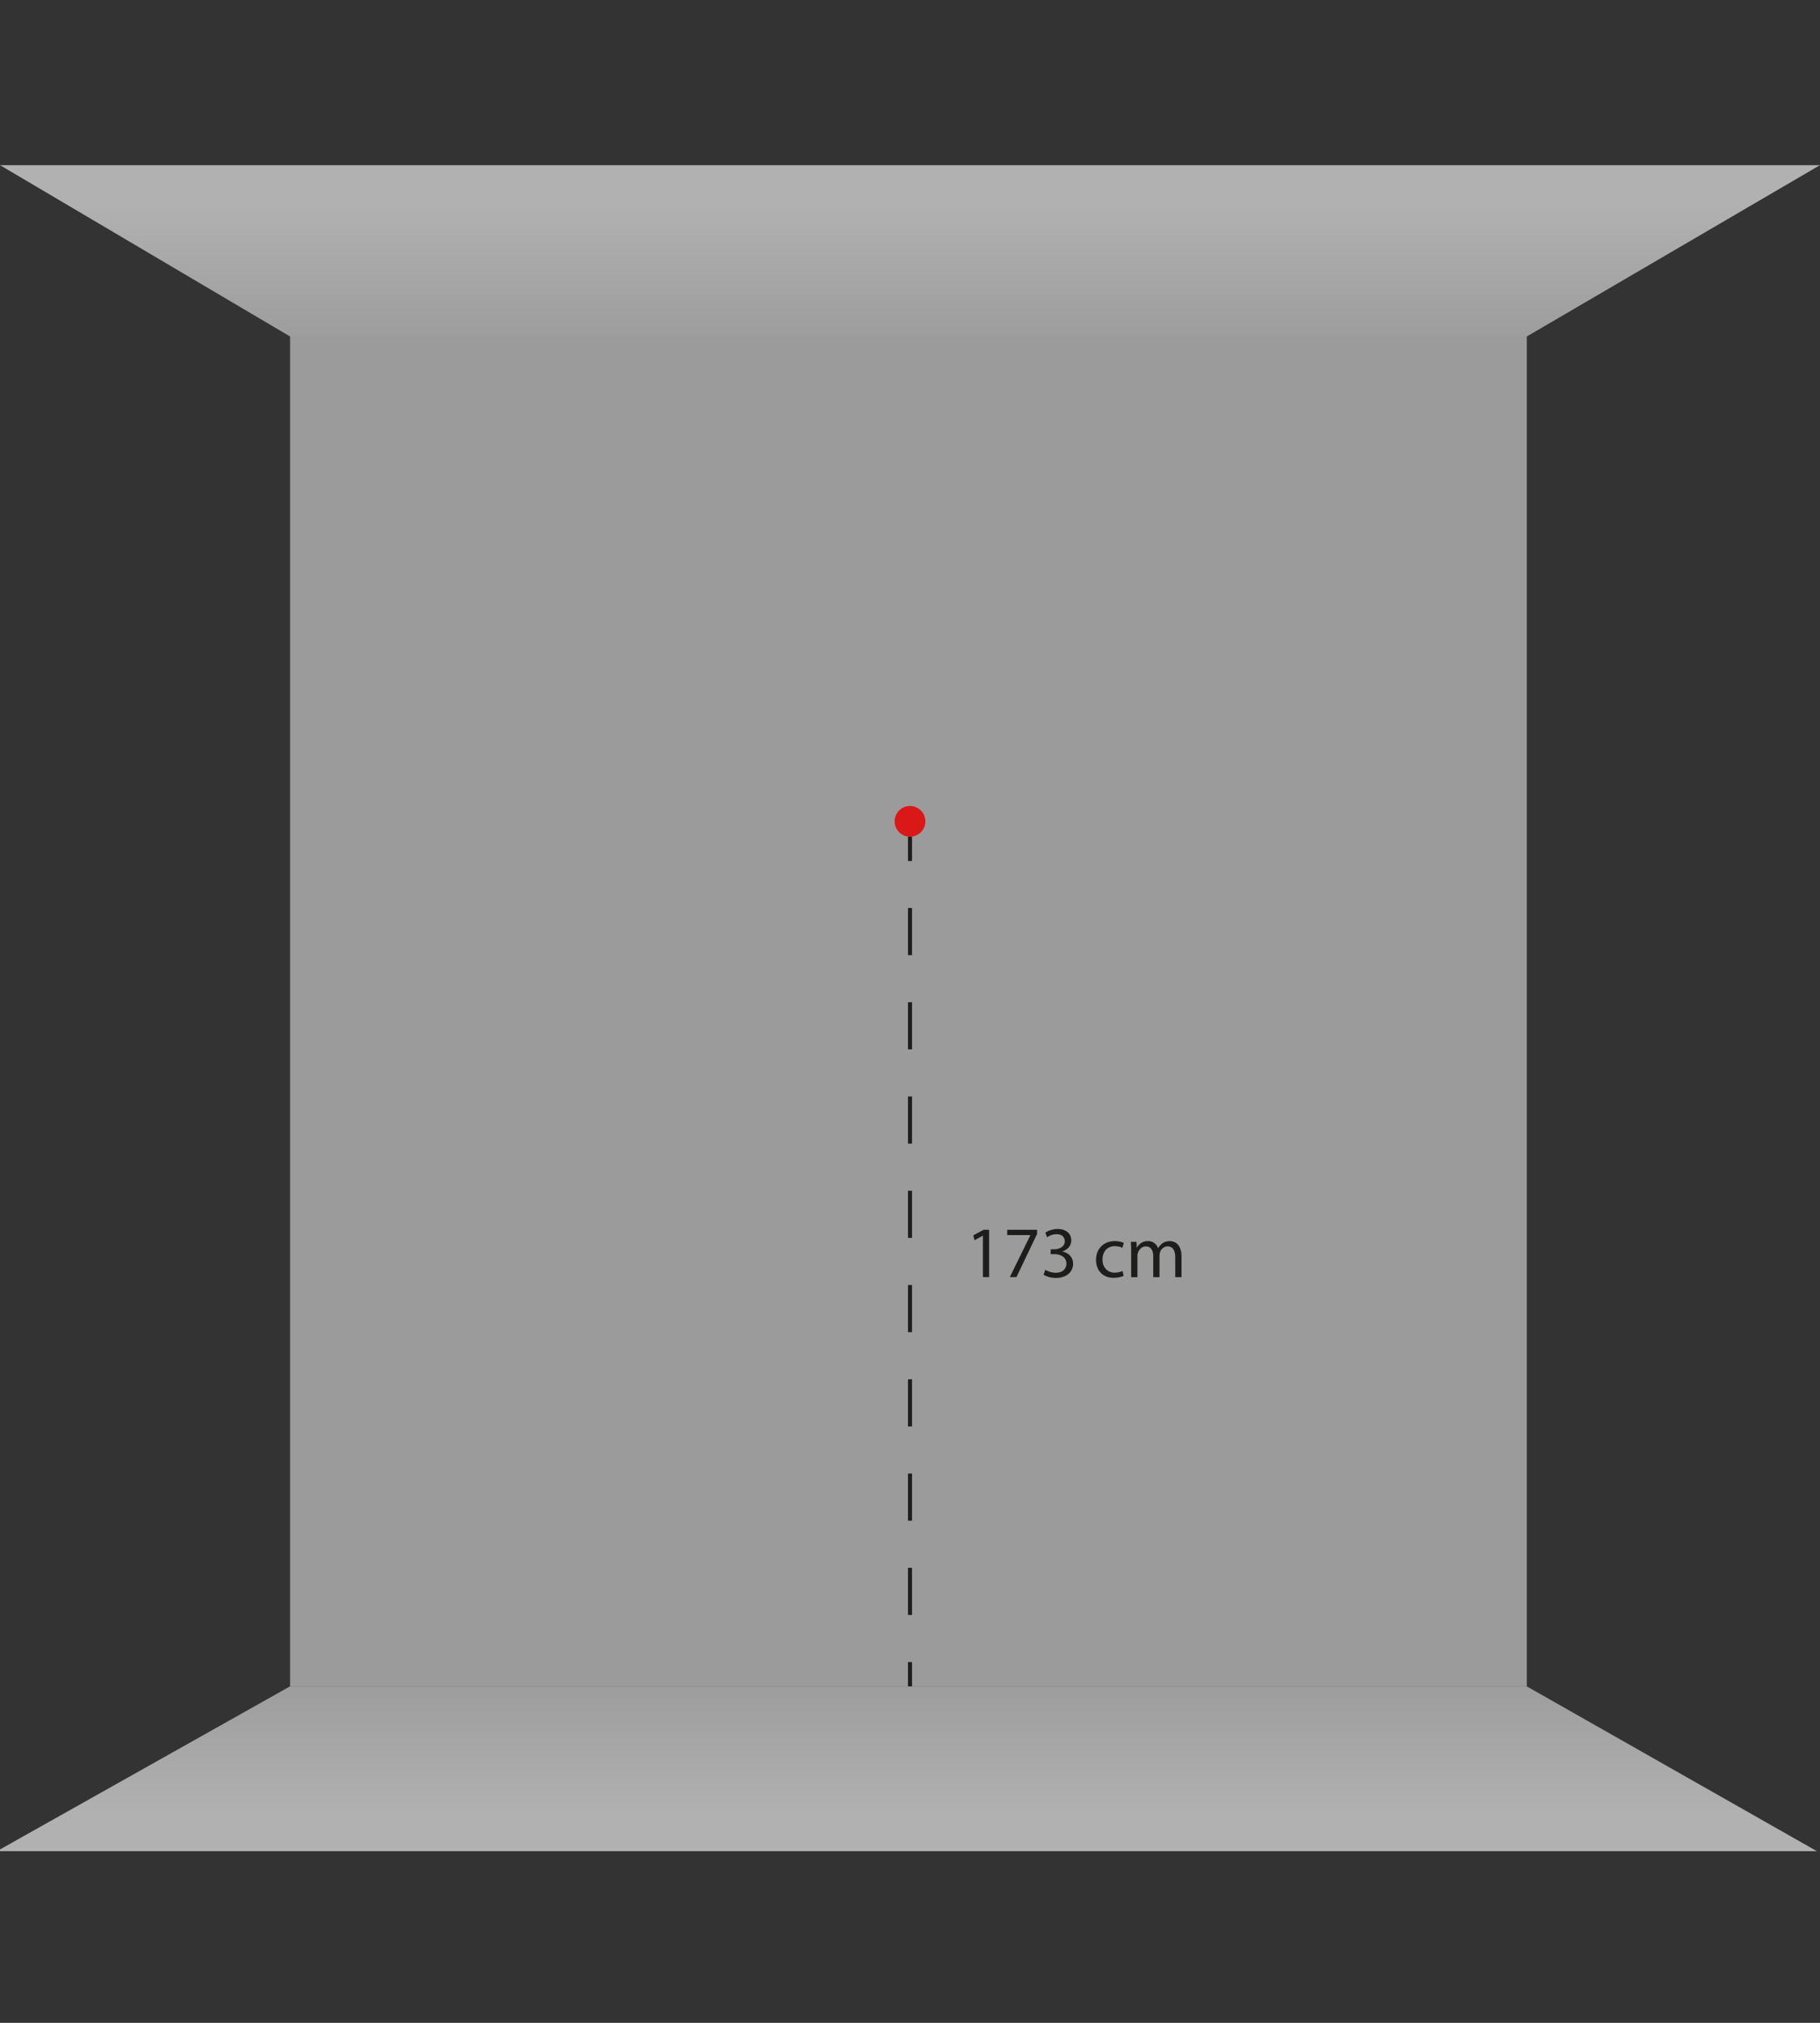
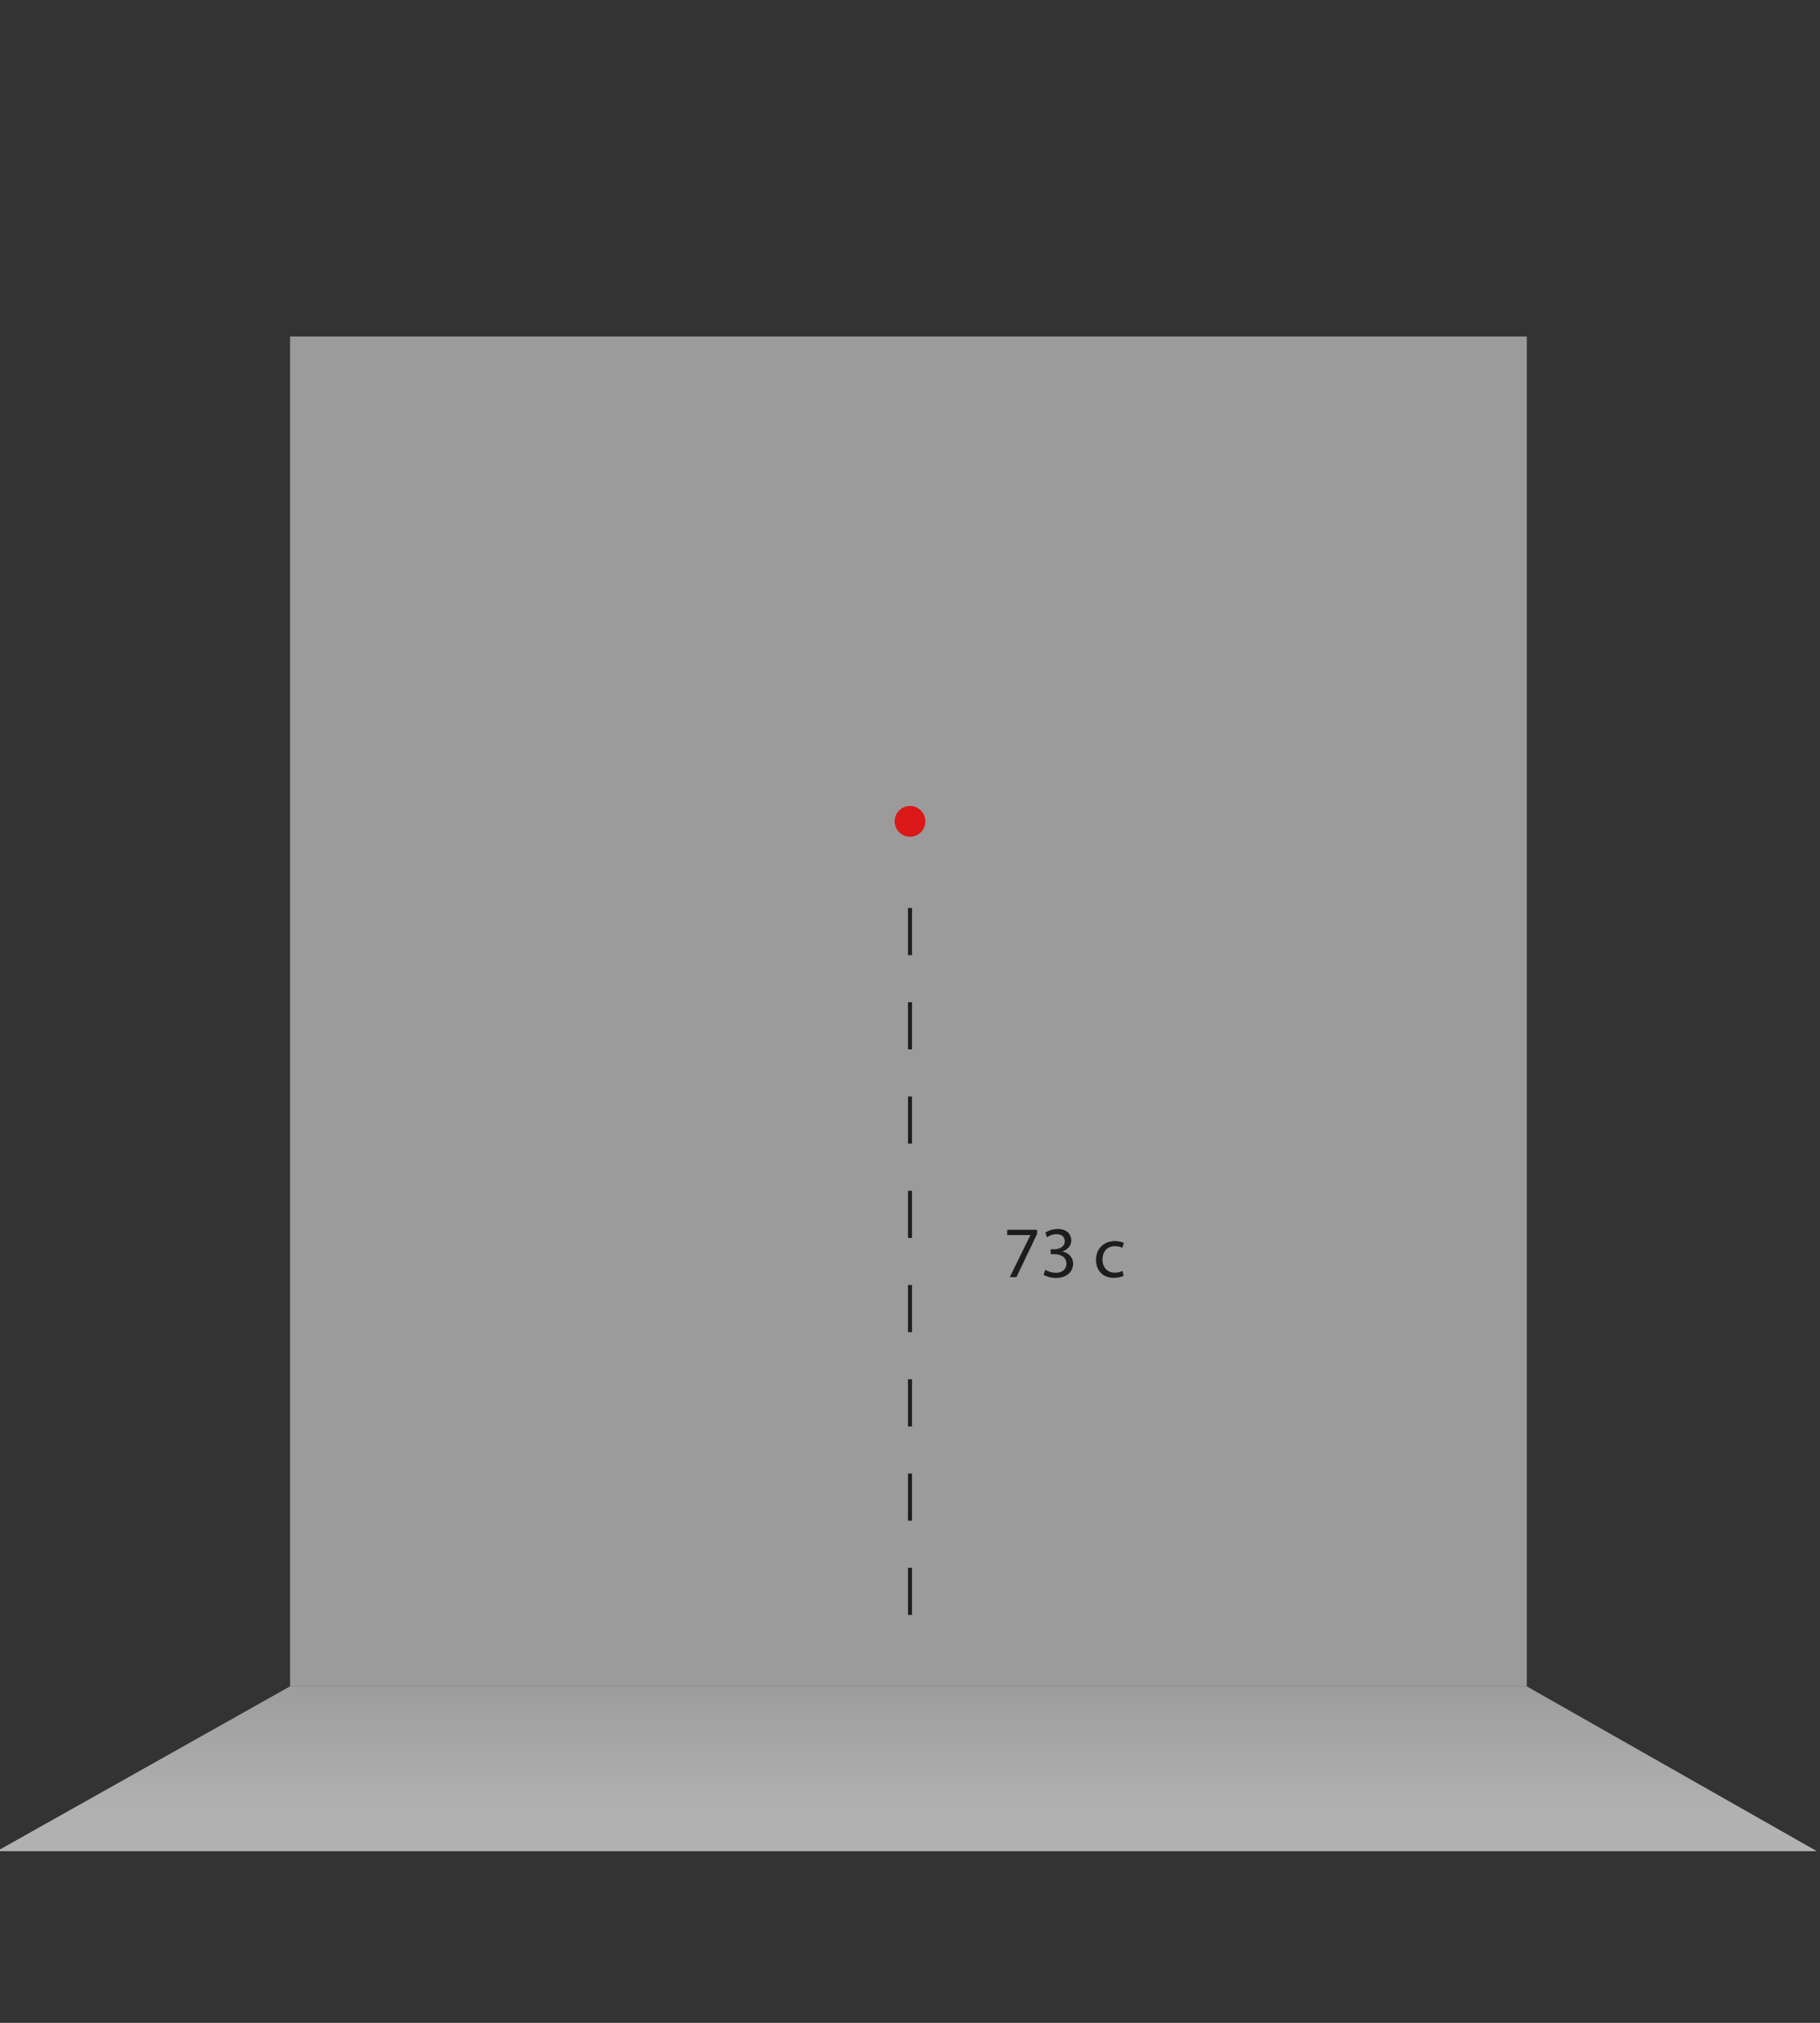
<svg xmlns="http://www.w3.org/2000/svg" id="Laag_1" data-name="Laag 1" viewBox="0 0 450 500">
  <rect x="0" y="0" width="450" height="500" fill="#333333" stroke="none" />
  <defs>
    <style>      .cls-1 {        fill: url(#Naamloos_verloop);      }      .cls-1, .cls-2, .cls-3, .cls-4, .cls-5 {        stroke-width: 0px;      }      .cls-1, .cls-4, .cls-5 {        opacity: .62;      }      .cls-6, .cls-7 {        fill: none;        stroke: #1d1d1b;        stroke-miterlimit: 10;      }      .cls-2 {        fill: #db1818;      }      .cls-3 {        fill: #1d1d1b;      }      .cls-7 {        stroke-dasharray: 0 0 11.65 11.65;      }      .cls-4 {        fill: #dbdbdb;      }      .cls-5 {        fill: url(#Naamloos_verloop_2);      }    </style>
    <linearGradient id="Naamloos_verloop_2" data-name="Naamloos verloop 2" x1="225" y1="50.4" x2="225" y2="280.62" gradientUnits="userSpaceOnUse">
      <stop offset="0" stop-color="#fff" />
      <stop offset="1" stop-color="#1d1d1b" />
    </linearGradient>
    <linearGradient id="Naamloos_verloop" data-name="Naamloos verloop" x1="191.98" y1="23.77" x2="191.98" y2="245.25" gradientTransform="translate(416.2 472.13) rotate(-180)" gradientUnits="userSpaceOnUse">
      <stop offset="0" stop-color="#fff" />
      <stop offset="1" stop-color="#1d1d1b" />
    </linearGradient>
  </defs>
  <g>
    <rect class="cls-4" x="71.72" y="83.17" width="305.79" height="333.66" />
-     <polygon class="cls-5" points="377.51 83.17 71.72 83.17 0 40.82 450 40.82 377.51 83.17" />
    <polygon class="cls-1" points="71.71 416.83 377.5 416.83 449.23 457.57 -.77 457.57 71.71 416.83" />
  </g>
  <circle class="cls-2" cx="225" cy="203.02" r="3.8" />
  <g>
-     <line class="cls-6" x1="225" y1="416.83" x2="225" y2="410.83" />
    <line class="cls-7" x1="225" y1="399.18" x2="225" y2="218.64" />
-     <line class="cls-6" x1="225" y1="212.82" x2="225" y2="206.82" />
  </g>
  <g>
-     <path class="cls-3" d="M243.03,305.45h-.04l-2.03,1.1-.31-1.21,2.56-1.37h1.35v11.7h-1.53v-10.23Z" />
    <path class="cls-3" d="M256.42,303.97v1.04l-5.1,10.66h-1.64l5.08-10.35v-.04h-5.73v-1.31h7.38Z" />
    <path class="cls-3" d="M258.44,313.86c.45.29,1.49.74,2.59.74,2.03,0,2.67-1.3,2.65-2.27-.02-1.64-1.49-2.34-3.02-2.34h-.88v-1.19h.88c1.15,0,2.61-.59,2.61-1.98,0-.94-.59-1.76-2.05-1.76-.94,0-1.84.41-2.34.77l-.41-1.15c.61-.45,1.8-.9,3.06-.9,2.3,0,3.35,1.37,3.35,2.79,0,1.21-.72,2.23-2.16,2.75v.04c1.44.29,2.61,1.37,2.61,3.01,0,1.87-1.46,3.51-4.27,3.51-1.31,0-2.47-.41-3.04-.79l.43-1.22Z" />
    <path class="cls-3" d="M277.83,315.35c-.41.22-1.33.5-2.5.5-2.63,0-4.34-1.78-4.34-4.45s1.84-4.63,4.68-4.63c.94,0,1.76.23,2.2.45l-.36,1.22c-.38-.22-.97-.42-1.84-.42-2,0-3.08,1.48-3.08,3.3,0,2.02,1.3,3.26,3.02,3.26.9,0,1.49-.23,1.94-.43l.27,1.19Z" />
-     <path class="cls-3" d="M279.68,309.32c0-.9-.02-1.64-.07-2.36h1.39l.07,1.4h.05c.49-.83,1.3-1.6,2.74-1.6,1.19,0,2.09.72,2.47,1.75h.04c.27-.49.61-.86.97-1.13.52-.4,1.1-.61,1.93-.61,1.15,0,2.86.76,2.86,3.78v5.13h-1.55v-4.93c0-1.67-.61-2.68-1.89-2.68-.9,0-1.6.67-1.87,1.44-.07.22-.13.5-.13.79v5.38h-1.55v-5.22c0-1.39-.61-2.39-1.82-2.39-.99,0-1.71.79-1.96,1.58-.09.23-.13.5-.13.77v5.26h-1.55v-6.36Z" />
  </g>
</svg>